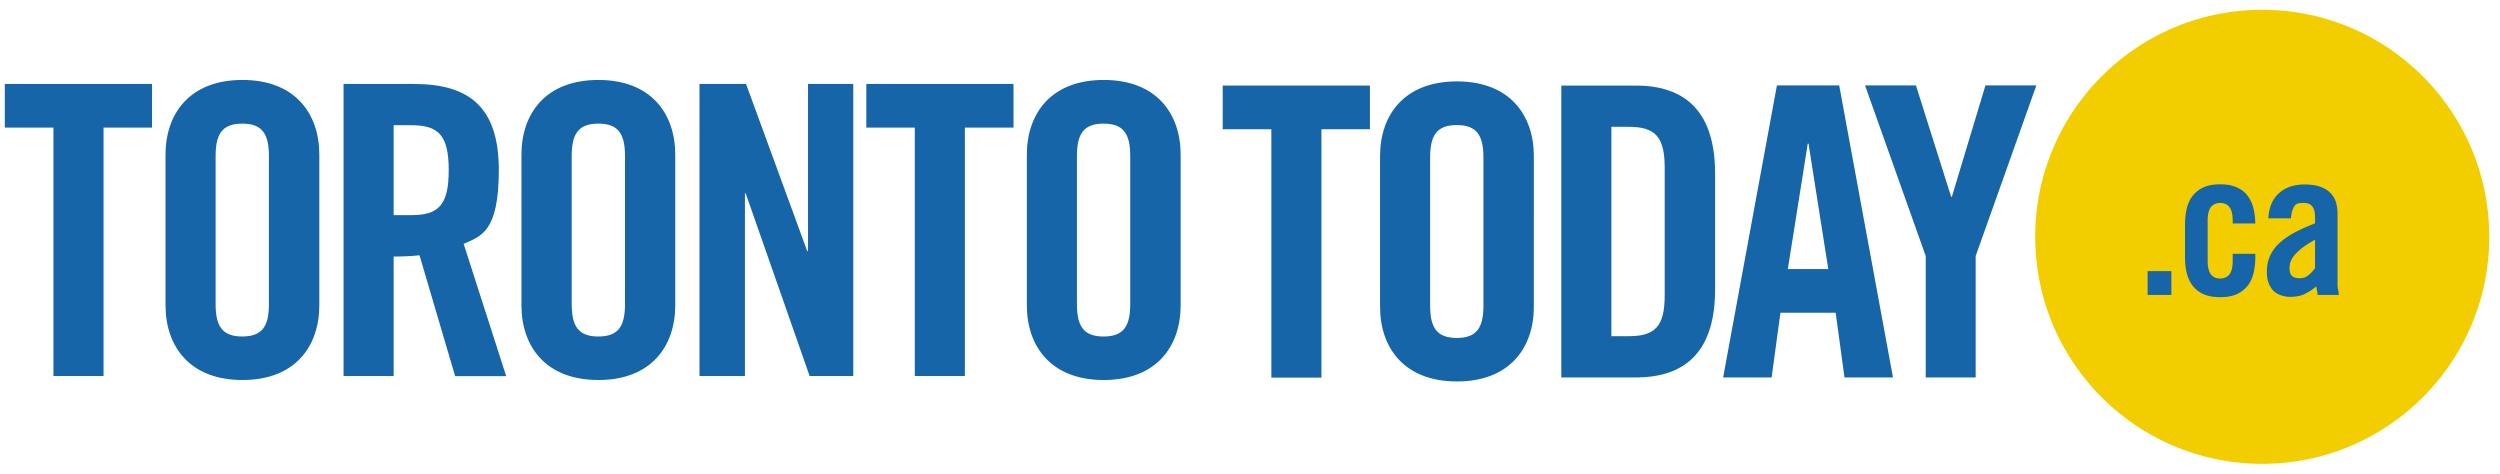
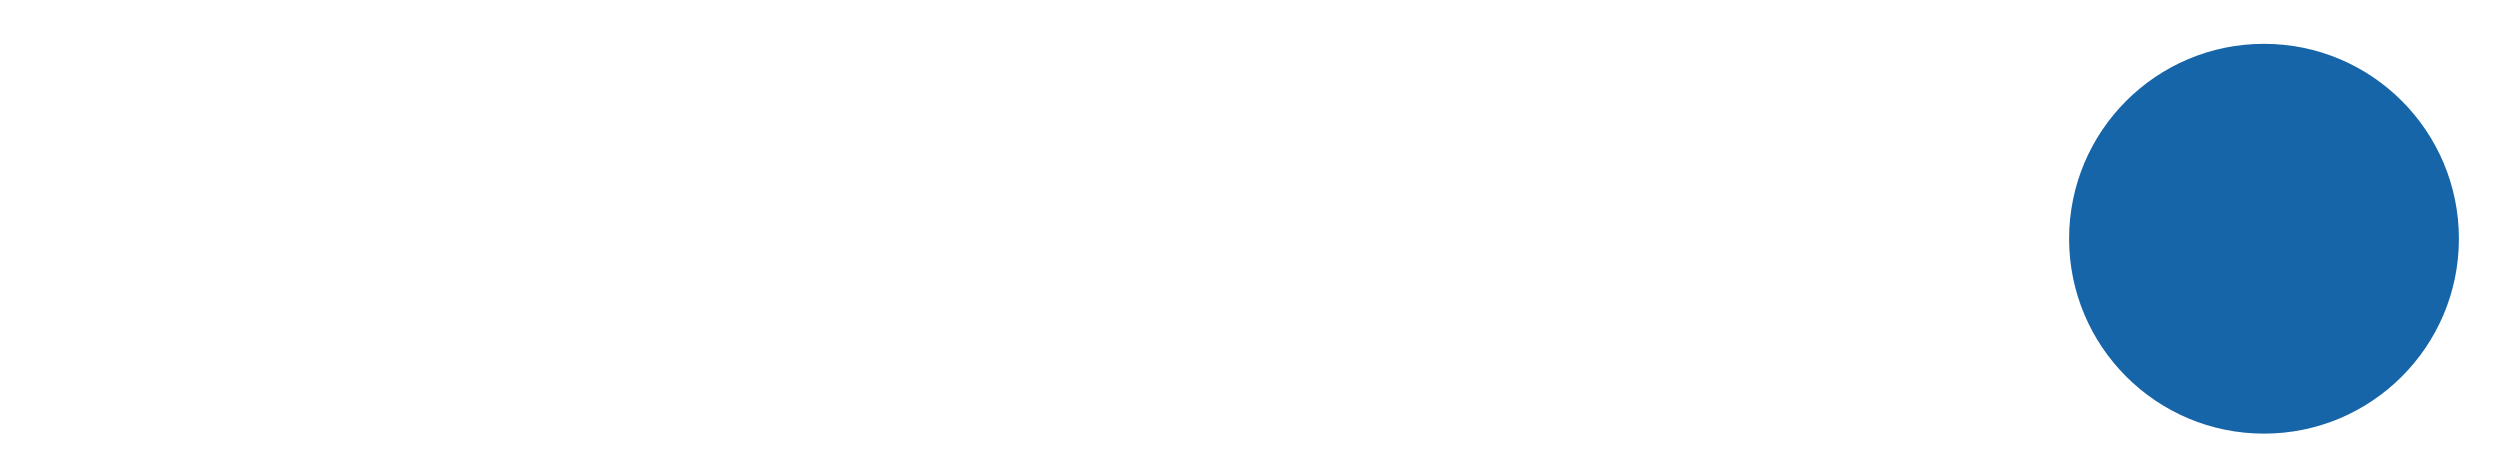
<svg xmlns="http://www.w3.org/2000/svg" viewBox="0 0 1557.2 295">
-   <path d="M791.8 80.5h-30.2V53.3h91.7v27.2h-30.2v154.7h-31.2V80.5Z" fill="#1665a8" />
  <circle cx="1410.2" cy="148.7" r="121.4" fill="#1665a8" />
-   <path fill="#f2cd00" d="M1429.3 158.8c-1.2 1.4-2 2.8-2.5 4.1s-.7 2.8-.7 4.3c0 2.2.5 3.8 1.6 4.7 1.1 1 2.7 1.4 4.9 1.4s3.7-.6 5.3-1.9a19 19 0 0 0 4.1-4.4v-17.7c-3.2 1.8-5.8 3.5-7.9 5-2 1.7-3.6 3.1-4.8 4.5ZM1409.1 6.1c-78.1 0-141.4 63.3-141.4 141.4s63.3 141.4 141.4 141.4 141.4-63.3 141.4-141.4S1487.2 6.1 1409.1 6.1Zm-56.6 177.6h-14.8v-14.8h14.8v14.8Zm36.2-54.7c-1.3-1.7-3.3-2.6-5.8-2.6s-4.4.9-5.8 2.6c-1.3 1.7-2 4.5-2 8.5v24.9c0 3.9.7 6.8 2 8.5s3.3 2.6 5.8 2.6 4.4-.9 5.8-2.6c1.3-1.7 2-4.5 2-8.5v-4.3h14.1v1.8c0 3.7-.4 7.1-1.1 10.2-.8 3.1-2 5.8-3.8 8s-4 3.9-6.8 5.2c-2.8 1.2-6.2 1.8-10.2 1.8s-7.4-.6-10.2-1.8c-2.8-1.2-5-2.9-6.8-5.2-1.8-2.2-3-4.9-3.8-8s-1.1-6.5-1.1-10.2V140c0-3.7.4-7.1 1.1-10.2.8-3.1 2-5.8 3.8-8s4-3.9 6.8-5.2c2.8-1.2 6.2-1.8 10.2-1.8s7.3.6 10.1 1.8c2.8 1.2 5 2.8 6.7 5 1.7 2.1 3 4.7 3.8 7.7s1.2 6.3 1.3 9.9h-14.1v-1.8c0-3.9-.7-6.7-2-8.4Zm54.9 54.7c0-.9-.2-1.8-.4-2.7-.2-.9-.3-1.7-.4-2.6-2.7 2.2-5.2 3.8-7.7 4.9-2.4 1.1-5.4 1.6-8.8 1.6s-8.4-1.4-10.7-4.3c-2.4-2.9-3.6-6.5-3.6-10.9s.6-7 1.8-9.9c1.2-2.9 3.1-5.6 5.6-8s5.7-4.7 9.4-6.7c3.8-2.1 8.2-4 13.2-6v-4c0-5.8-2.3-8.7-6.9-8.7s-5.3.9-6.3 2.6c-1 1.7-1.6 4-1.8 7h-14.1c.4-6.9 2.6-12.1 6.7-15.7 4-3.6 9.3-5.4 16-5.4s11.6 1.5 15.1 4.5c3.6 3 5.3 7.6 5.3 13.8v43.4c0 1.1 0 2.3.3 3.5.2 1.3.4 2.5.6 3.6h-13.3Z" />
-   <path d="M859.6 97.3c0-25.7 15.1-46.6 47.9-46.6s47.9 20.9 47.9 46.6V191c0 25.7-15.1 46.6-47.9 46.6s-47.9-20.9-47.9-46.6V97.3Zm31.2 93c0 13.6 4 20.2 16.6 20.2s16.6-6.6 16.6-20.2V98.1c0-13.6-4-20.2-16.6-20.2s-16.6 6.6-16.6 20.2v92.2Zm81.7-137h46.4c32.2 0 49.4 17.6 49.4 54.9v72c0 37.3-17.1 54.9-49.4 54.9h-46.4V53.3Zm31.2 156.1h10.8c16.6 0 22.4-6.3 22.4-25.4v-79.6c0-19.1-5.8-25.4-22.4-25.4h-10.8v130.4Zm99.8 25.7h-30.2l33.5-181.9h38.8l33.5 181.9h-30.2l-5.5-40.3H1109l-5.5 40.3Zm10.1-67.5h25.2l-12.3-78.1h-.5l-12.4 78.1Zm117.1 67.5h-31.2v-75.6l-37.8-106.3h31.7l21.9 69.3h.5l20.9-69.3h31.7l-37.8 106.3v75.6h.1ZM33.3 79.5H3V52.3h91.7v27.2H64.5v154.7H33.3V79.5Zm69.8 16.9c0-25.7 15.1-46.6 47.9-46.6s47.9 20.9 47.9 46.6v93.7c0 25.7-15.1 46.6-47.9 46.6s-47.9-20.9-47.9-46.6V96.4Zm31.2 93c0 13.6 4 20.2 16.6 20.2s16.6-6.6 16.6-20.2V97.2c0-13.6-4-20.2-16.6-20.2s-16.6 6.6-16.6 20.2v92.2Zm110.9 44.8H214V52.3h43.8c35 0 52.9 14.9 52.9 53.7s-11.3 41.1-21.9 45.9l26.5 82.4h-31.8L261.3 159c-4 .5-10.6.8-16.1.8v74.4Zm0-100.2h11.1c16.9 0 23.2-6.3 23.2-28s-6.3-28-23.2-28h-11.1v56Zm79.6-37.6c0-25.7 15.1-46.6 47.9-46.6s47.9 20.9 47.9 46.6v93.7c0 25.7-15.1 46.6-47.9 46.6s-47.9-20.9-47.9-46.6V96.4Zm31.3 93c0 13.6 4 20.2 16.6 20.2s16.6-6.6 16.6-20.2V97.2c0-13.6-4-20.2-16.6-20.2s-16.6 6.6-16.6 20.2v92.2Zm79.6 44.8V52.3h29l38.1 104.1h.5V52.3h28.2v181.9h-27.2l-39.8-113.7h-.5v113.7h-28.3ZM569.8 79.5h-30.2V52.3h91.7v27.2H601v154.7h-31.2V79.5Zm69.8 16.9c0-25.7 15.1-46.6 47.9-46.6s47.9 20.9 47.9 46.6v93.7c0 25.7-15.1 46.6-47.9 46.6s-47.9-20.9-47.9-46.6V96.4Zm31.2 93c0 13.6 4 20.2 16.6 20.2S704 203 704 189.4V97.2c0-13.6-4-20.2-16.6-20.2s-16.6 6.6-16.6 20.2v92.2Z" fill="#1665a8" />
</svg>